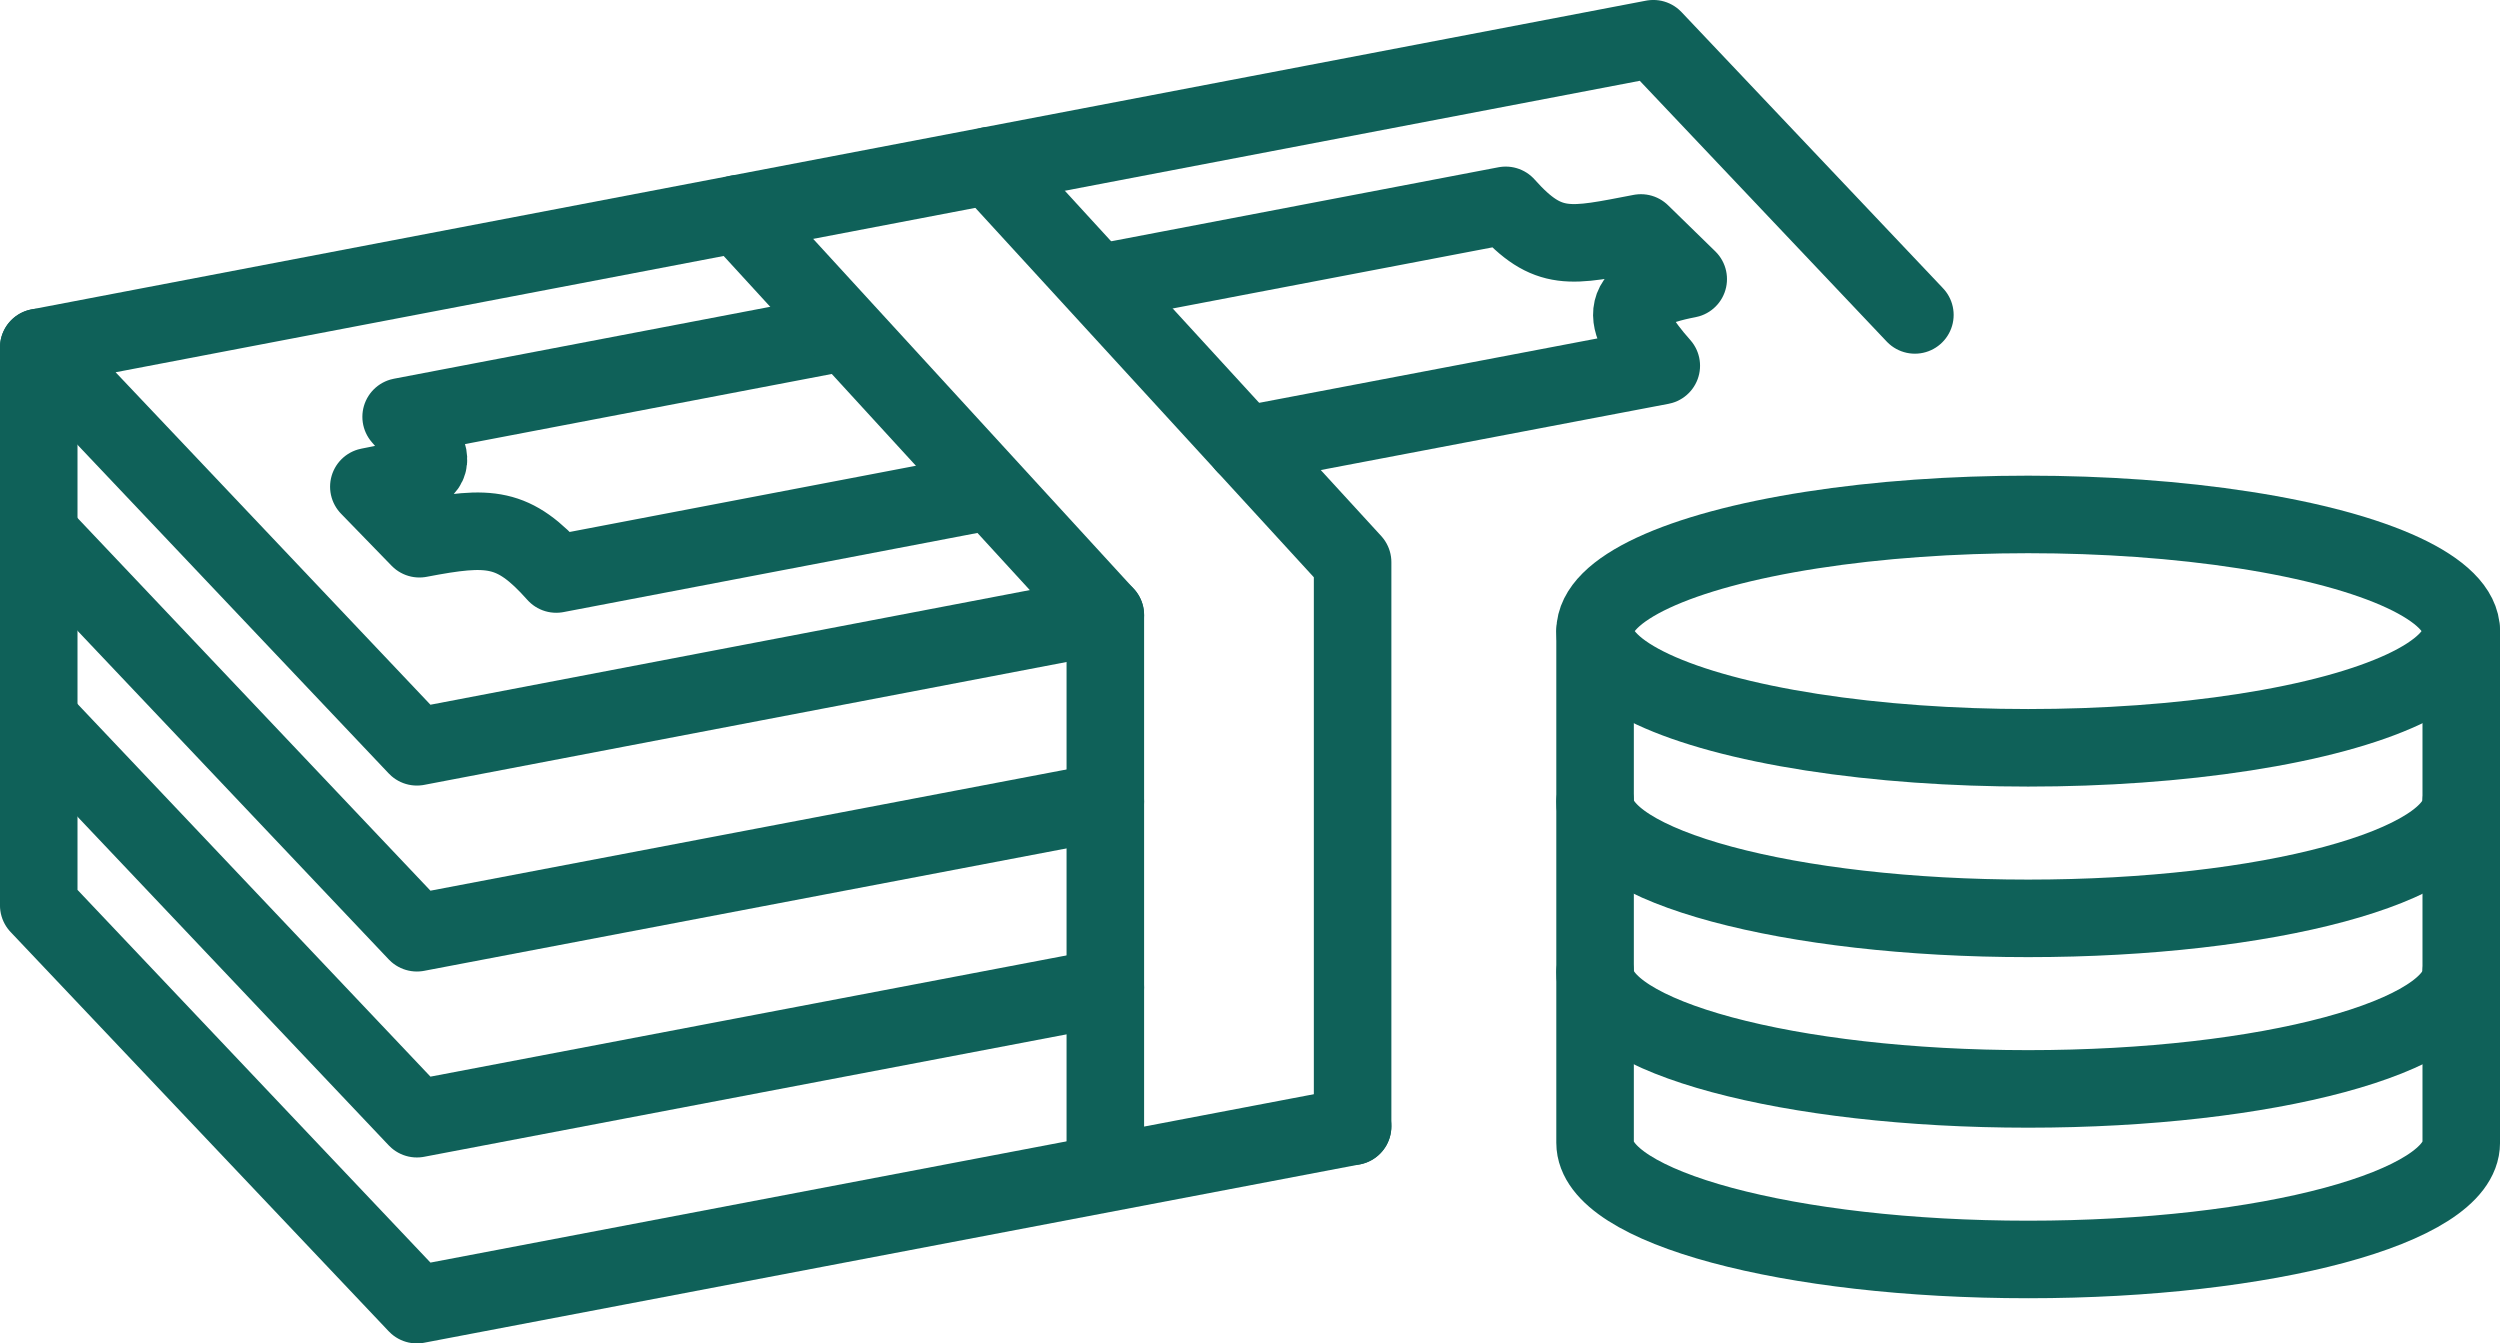
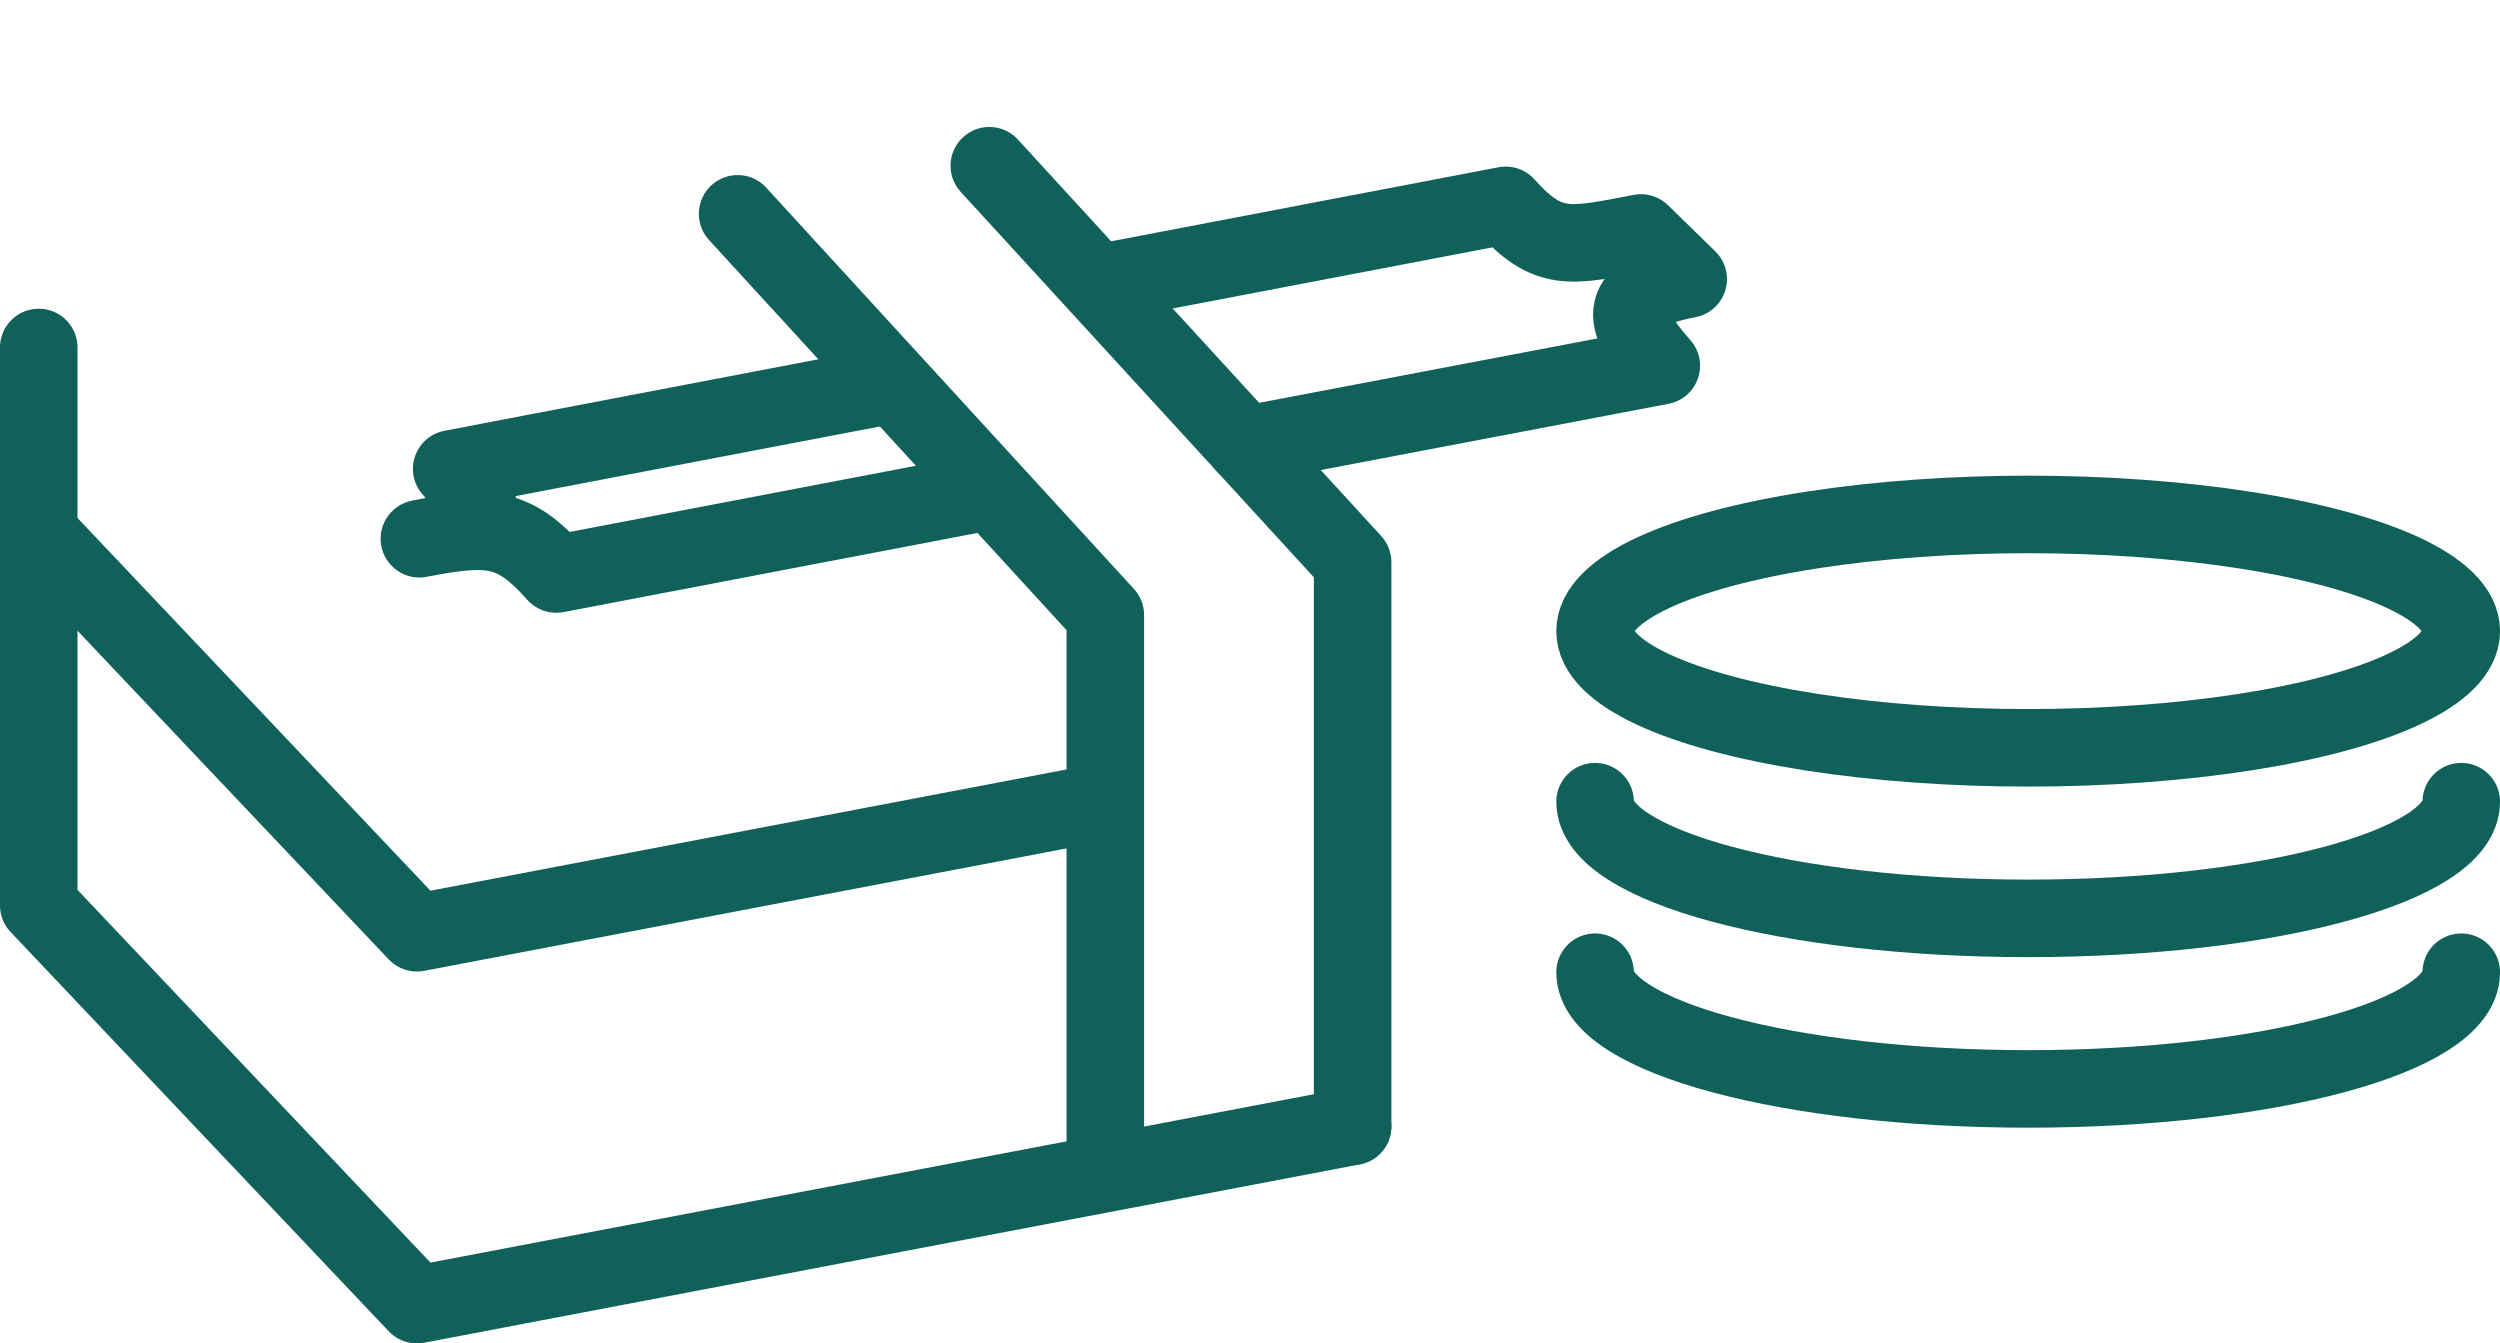
<svg xmlns="http://www.w3.org/2000/svg" id="Layer_2" data-name="Layer 2" viewBox="0 0 368.51 198.03">
  <defs>
    <style>      .cls-1 {        fill: none;        stroke: #0f6159;        stroke-linecap: round;        stroke-linejoin: round;        stroke-width: 11.43px;      }    </style>
  </defs>
  <g id="Layer_1-2" data-name="Layer 1">
    <g>
      <g>
        <ellipse class="cls-1" cx="298.96" cy="93.03" rx="63.84" ry="17.2" />
        <path class="cls-1" d="M362.8,118.17c0,9.5-28.58,17.2-63.84,17.2s-63.84-7.7-63.84-17.2" />
        <path class="cls-1" d="M362.8,143.31c0,9.5-28.58,17.2-63.84,17.2s-63.84-7.7-63.84-17.2" />
-         <path class="cls-1" d="M235.12,93.03v75.42c0,9.5,28.58,17.2,63.84,17.2s63.84-7.7,63.84-17.2V93.03" />
      </g>
-       <polyline class="cls-1" points="162.93 90.67 61.45 110.08 5.71 51.22 243.71 5.71 282.26 46.42" />
      <polyline class="cls-1" points="162.93 118.15 61.45 137.49 5.71 78.63" />
-       <polyline class="cls-1" points="162.93 145.56 61.45 164.9 5.71 106.04" />
      <polyline class="cls-1" points="199.38 166.02 61.45 192.31 5.71 133.45 5.71 51.22" />
      <path class="cls-1" d="M162.93,41.55l59.02-11.28c6.28,7.06,9.57,6.05,19.93,4.07l6.97,6.8c-10.36,1.98-10.25,5.71-3.97,12.77l-61.34,11.68" />
-       <path class="cls-1" d="M144.6,72.64l-62.61,11.97c-6.28-7.06-9.81-7.18-20.17-5.2l-7.45-7.67c10.36-1.98,11.04-3.24,4.76-10.3l64.77-12.38" />
+       <path class="cls-1" d="M144.6,72.64l-62.61,11.97c-6.28-7.06-9.81-7.18-20.17-5.2c10.36-1.98,11.04-3.24,4.76-10.3l64.77-12.38" />
      <polyline class="cls-1" points="162.93 172.7 162.93 90.67 108.73 31.52" />
      <polyline class="cls-1" points="199.38 166.02 199.38 82.87 145.83 24.43" />
    </g>
  </g>
</svg>